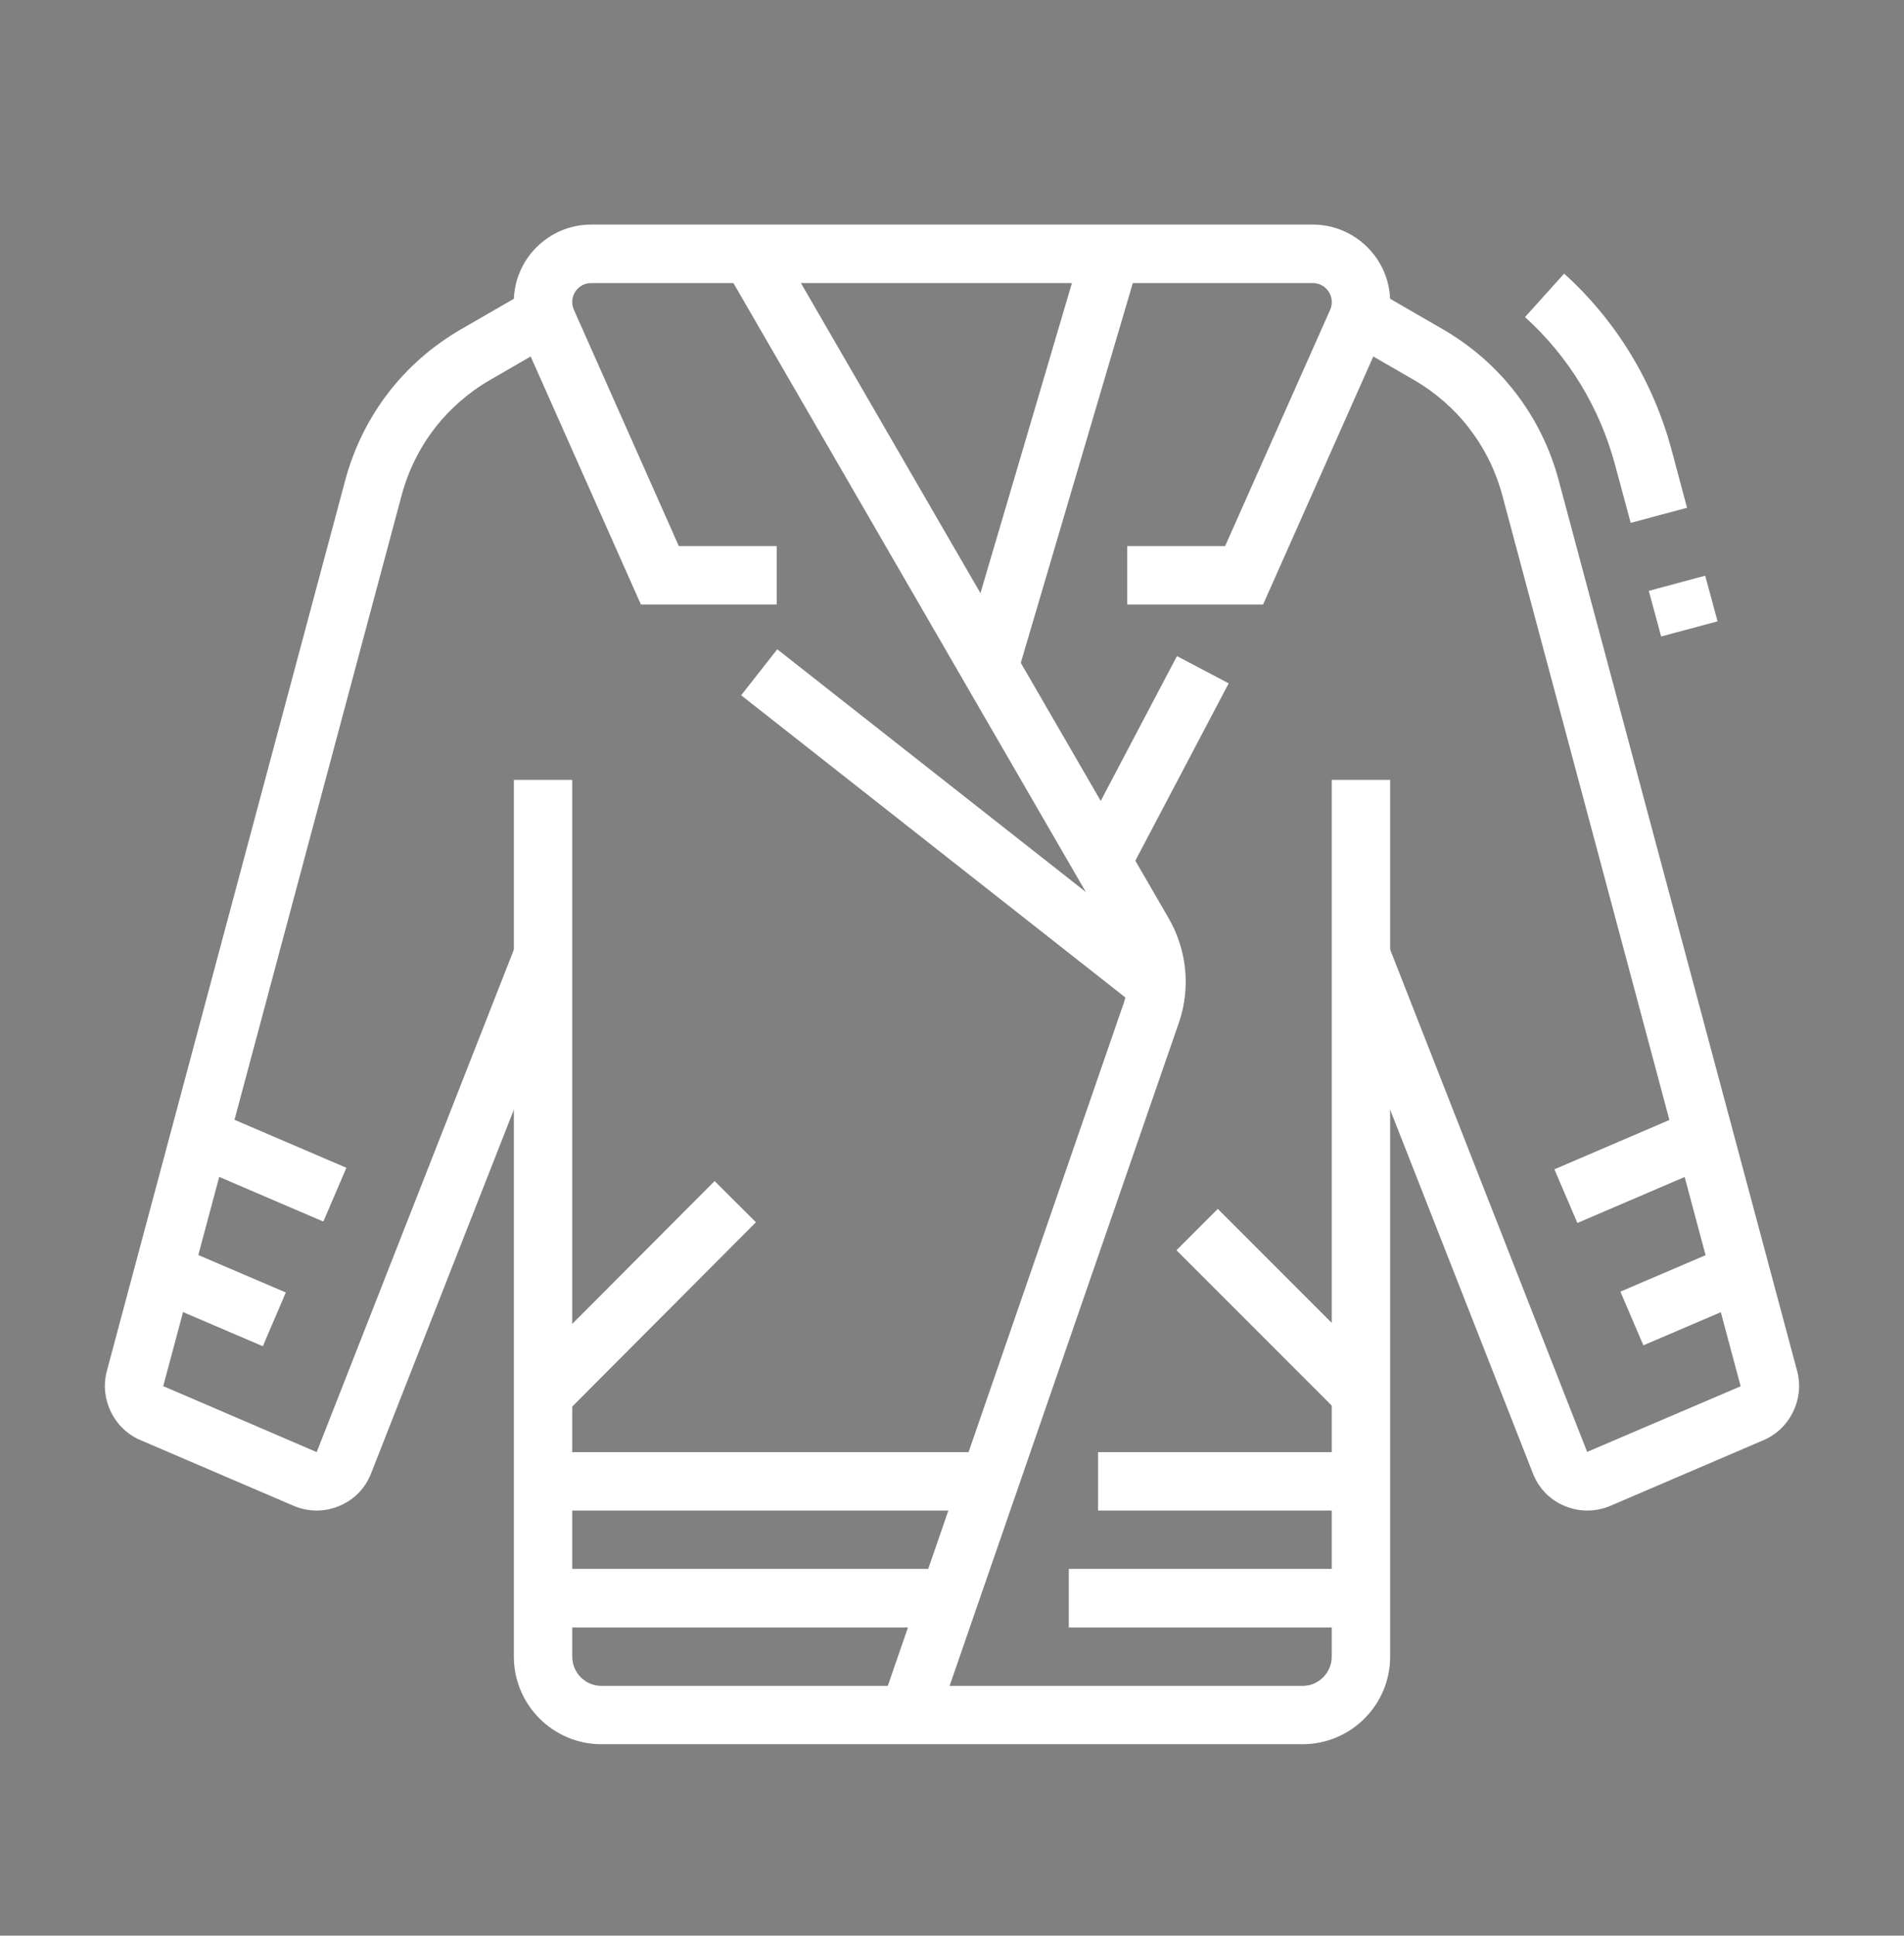
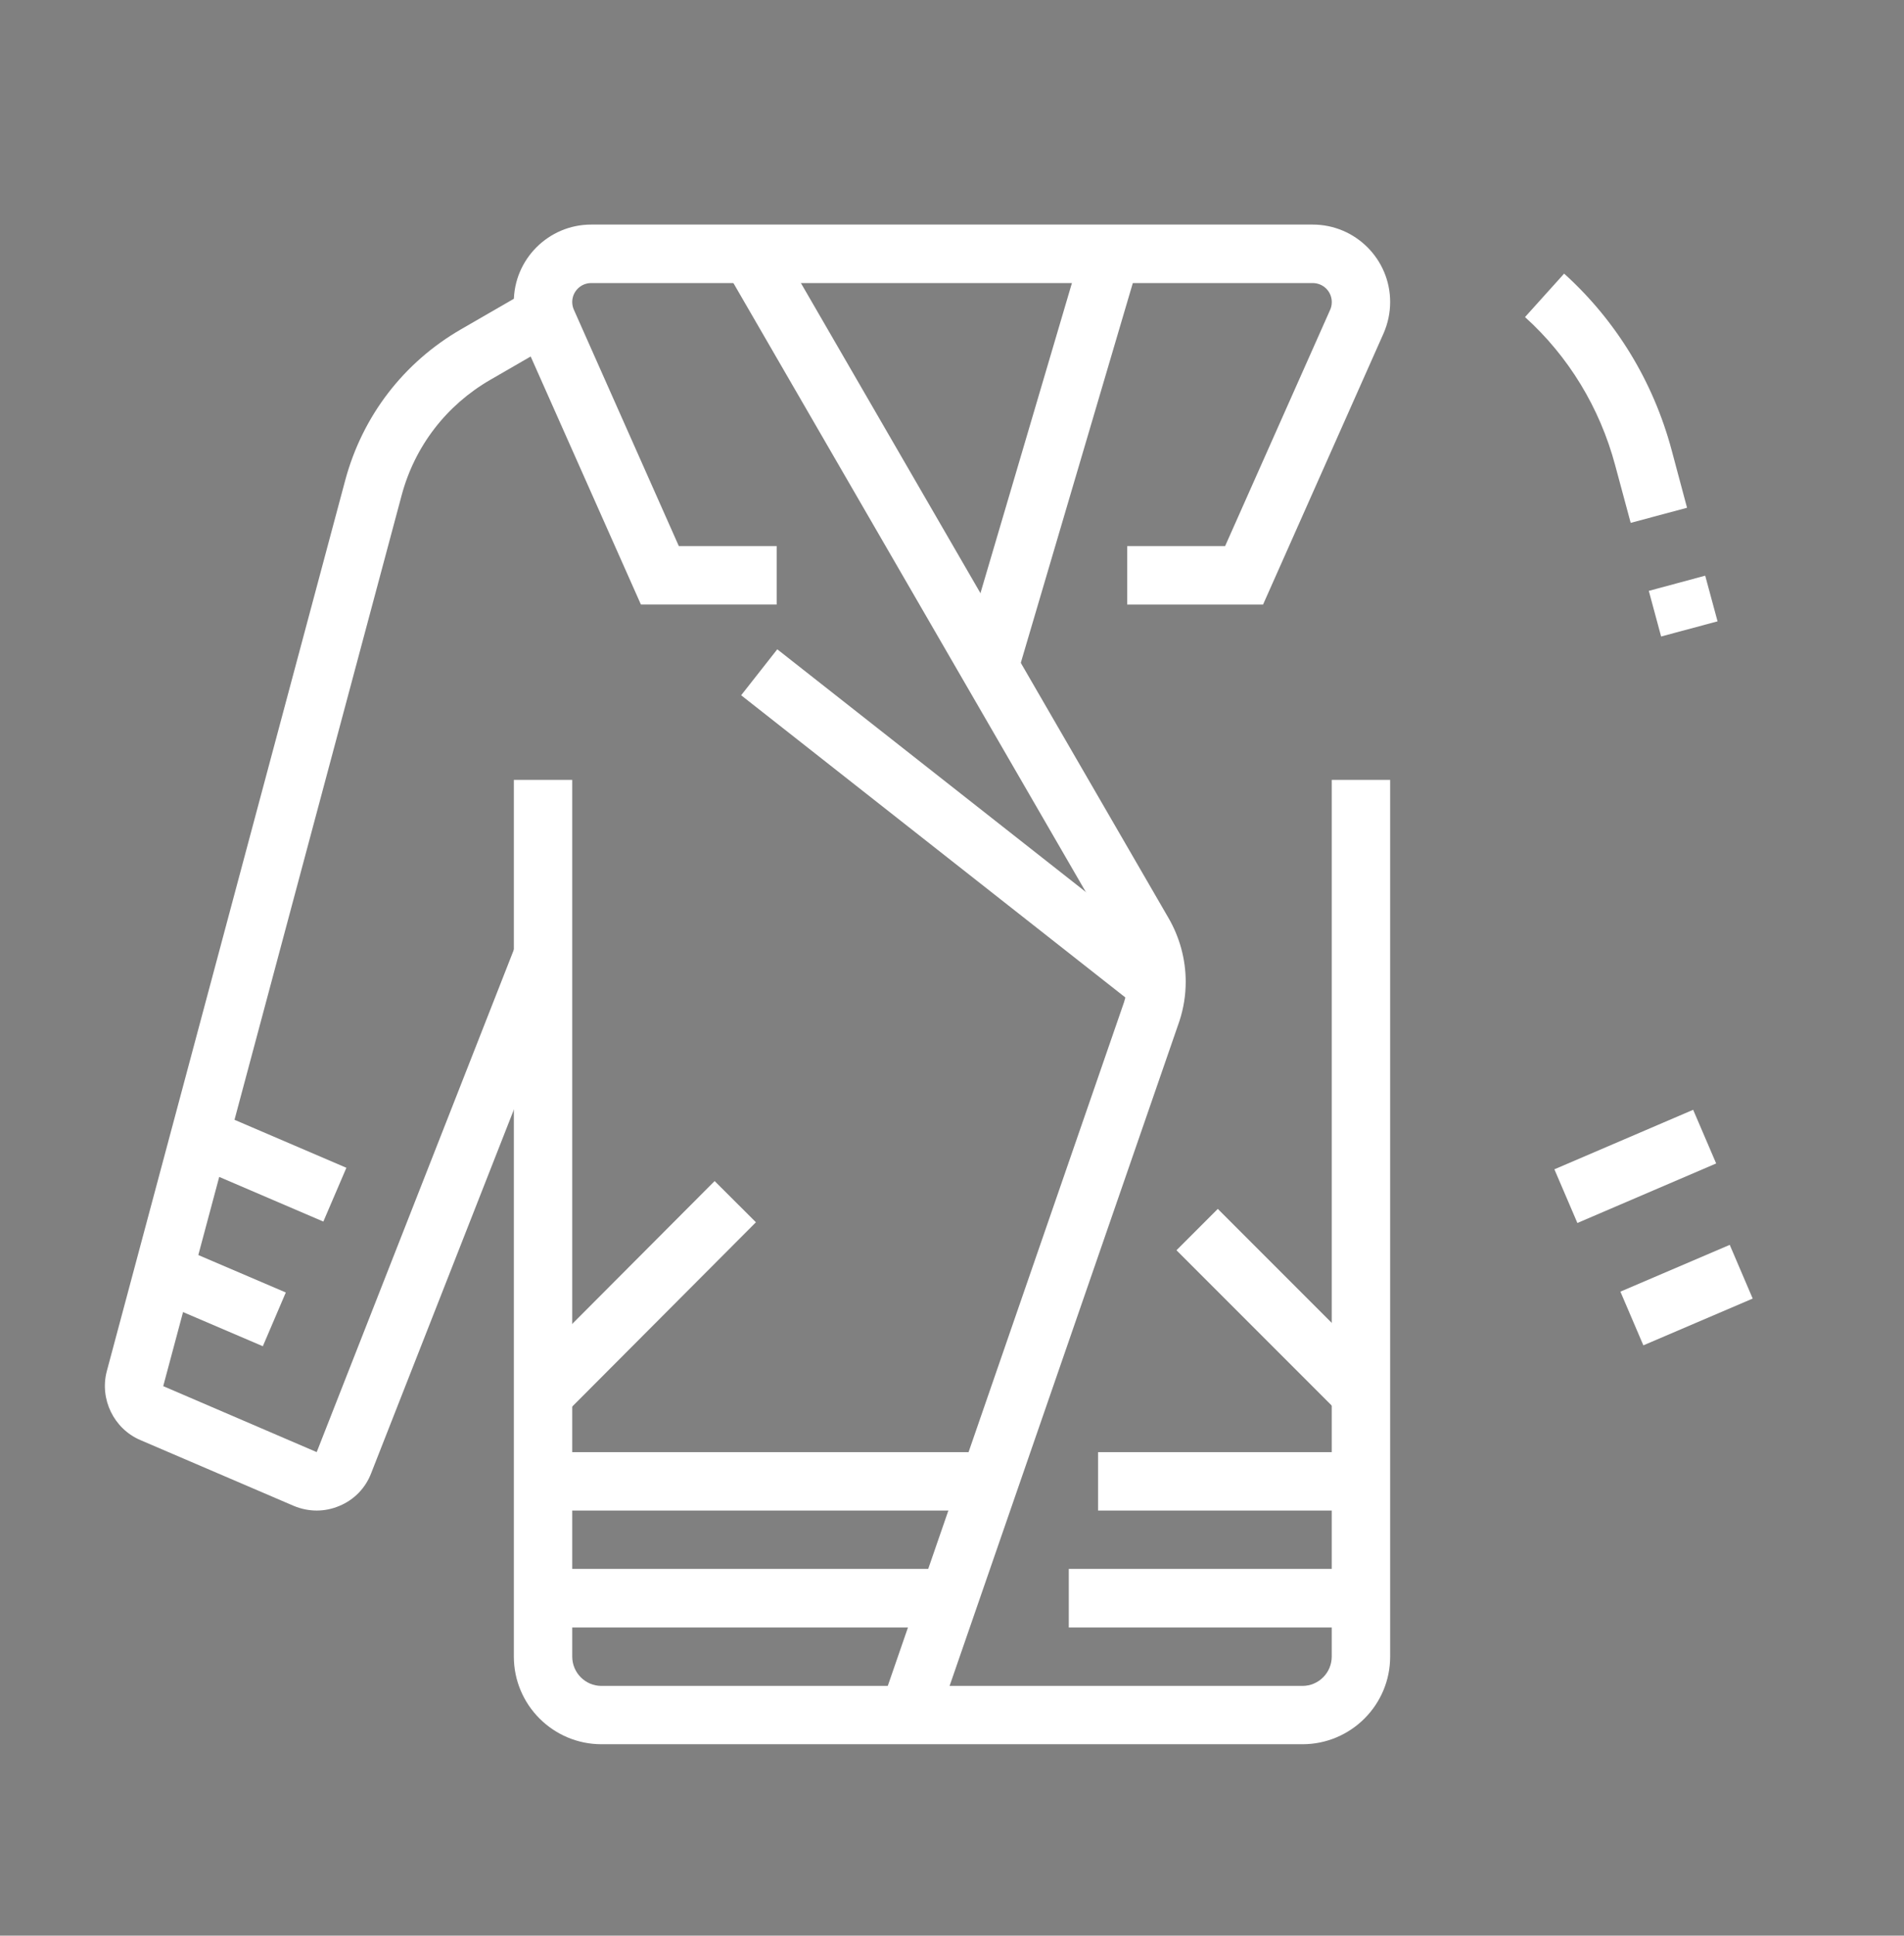
<svg xmlns="http://www.w3.org/2000/svg" version="1.1" id="Calque_1" x="0px" y="0px" width="46.25px" height="47px" viewBox="0 0 46.25 47" enable-background="new 0 0 46.25 47" xml:space="preserve">
  <rect x="0" y="0" width="46.25" height="47" fill="#808080" stroke="none" />
  <g>
    <g>
      <path fill="#FFFFFF" d="M61.425-23.207c-2.964,0-5.376-2.412-5.376-5.375c0-1.32,0.481-2.587,1.354-3.571    c0.247-0.277,0.672-0.302,0.948-0.055c0.279,0.247,0.304,0.671,0.057,0.948c-0.655,0.737-1.015,1.688-1.015,2.678    c0,2.223,1.809,4.032,4.032,4.032c1.801,0,3.354-1.156,3.866-2.881c0.112-0.367,0.167-0.754,0.167-1.151    c0-0.492-0.084-0.963-0.251-1.401c-0.002-0.003-0.002-0.005-0.004-0.008c-0.157-0.429-0.385-0.824-0.677-1.177    c-0.237-0.284-0.199-0.708,0.088-0.946c0.283-0.237,0.709-0.198,0.945,0.087c0.39,0.468,0.694,0.998,0.903,1.57    c0.226,0.588,0.339,1.218,0.339,1.874c0,0.528-0.073,1.045-0.223,1.537C65.896-24.748,63.824-23.207,61.425-23.207z" />
    </g>
    <g>
      <path fill="#FFFFFF" d="M63.824-29.497c-0.107,0-0.218-0.027-0.32-0.083c-0.867-0.47-1.407-1.376-1.407-2.363    c0-1.482,1.208-2.689,2.689-2.689s2.689,1.207,2.689,2.689c0,0.372-0.301,0.672-0.674,0.672c-0.369,0-0.672-0.3-0.672-0.672    c0-0.742-0.602-1.344-1.344-1.344c-0.741,0-1.345,0.603-1.345,1.344c0,0.493,0.271,0.945,0.705,1.181    c0.325,0.179,0.448,0.586,0.27,0.912C64.293-29.623,64.063-29.497,63.824-29.497z" />
    </g>
    <g>
      <path fill="#FFFFFF" d="M69.492-26.567h-0.673c-0.371,0-0.673-0.301-0.673-0.672c0-0.371,0.302-0.671,0.673-0.671v-34.952    c0-0.37-0.302-0.672-0.673-0.672h-6.722c-0.37,0-0.673,0.303-0.673,0.672v34.952h2.689c0.371,0,0.673,0.3,0.673,0.671    c0,0.372-0.302,0.672-0.673,0.672h-3.36c-0.372,0-0.672-0.301-0.672-0.672v-35.624c0-1.109,0.904-2.015,2.016-2.015h6.722    c1.112,0,2.017,0.906,2.017,2.015v35.624C70.163-26.868,69.863-26.567,69.492-26.567z" />
    </g>
    <g>
      <path fill="#FFFFFF" d="M69.492-56.813h-9.411c-0.372,0-0.672-0.303-0.672-0.672c0-0.372,0.3-0.672,0.672-0.672h9.411    c0.371,0,0.671,0.3,0.671,0.672C70.163-57.116,69.863-56.813,69.492-56.813z" />
    </g>
    <g>
      <path fill="#FFFFFF" d="M69.492-50.091h-9.411c-0.372,0-0.672-0.299-0.672-0.672c0-0.372,0.3-0.673,0.672-0.673h9.411    c0.371,0,0.671,0.301,0.671,0.673C70.163-50.39,69.863-50.091,69.492-50.091z" />
    </g>
    <g>
      <path fill="#FFFFFF" d="M69.492-43.37h-9.411c-0.372,0-0.672-0.302-0.672-0.671c0-0.371,0.3-0.674,0.672-0.674h9.411    c0.371,0,0.671,0.303,0.671,0.674C70.163-43.671,69.863-43.37,69.492-43.37z" />
    </g>
    <g>
-       <path fill="#FFFFFF" d="M69.492-36.647h-9.411c-0.372,0-0.672-0.303-0.672-0.675c0-0.371,0.3-0.672,0.672-0.672h9.411    c0.371,0,0.671,0.301,0.671,0.672C70.163-36.95,69.863-36.647,69.492-36.647z" />
+       <path fill="#FFFFFF" d="M69.492-36.647h-9.411c-0.372,0-0.672-0.303-0.672-0.675h9.411    c0.371,0,0.671,0.301,0.671,0.672C70.163-36.95,69.863-36.647,69.492-36.647z" />
    </g>
    <g>
      <path fill="#FFFFFF" d="M69.49-30.014c-0.114,0-0.229-0.029-0.335-0.089c-0.321-0.187-0.432-0.599-0.247-0.919l14.829-25.682    c0.091-0.157,0.113-0.339,0.065-0.513c-0.045-0.172-0.156-0.316-0.31-0.403l-5.822-3.364c-0.321-0.182-0.731-0.073-0.917,0.247    l-4.65,8.056c-0.187,0.323-0.599,0.432-0.918,0.248c-0.321-0.186-0.433-0.596-0.247-0.917l4.653-8.061    c0.554-0.958,1.788-1.289,2.749-0.736l5.824,3.361c0.464,0.265,0.797,0.699,0.937,1.218c0.141,0.524,0.069,1.069-0.202,1.535    L70.072-30.351C69.949-30.136,69.724-30.014,69.49-30.014z" />
    </g>
    <g>
      <path fill="#FFFFFF" d="M81.63-51.037c-0.112,0-0.229-0.03-0.334-0.093l-8.15-4.704c-0.321-0.185-0.431-0.597-0.245-0.919    c0.186-0.322,0.597-0.432,0.919-0.245l8.148,4.705c0.321,0.187,0.431,0.597,0.246,0.918C82.09-51.16,81.863-51.037,81.63-51.037z" />
    </g>
    <g>
      <path fill="#FFFFFF" d="M78.271-45.219c-0.115,0-0.23-0.027-0.336-0.089l-6.316-3.647c-0.321-0.185-0.432-0.596-0.247-0.916    c0.186-0.324,0.597-0.433,0.918-0.248l6.319,3.647c0.319,0.185,0.431,0.599,0.244,0.918    C78.728-45.338,78.502-45.219,78.271-45.219z" />
    </g>
    <g>
-       <path fill="#FFFFFF" d="M74.908-39.399c-0.113,0-0.23-0.028-0.337-0.088l-3.284-1.9c-0.321-0.187-0.432-0.598-0.246-0.919    c0.186-0.32,0.596-0.431,0.919-0.247l3.285,1.9c0.321,0.187,0.432,0.597,0.246,0.919C75.366-39.518,75.14-39.399,74.908-39.399z" />
-     </g>
+       </g>
    <g>
      <path fill="#FFFFFF" d="M69.492-28.555c-0.233,0-0.459-0.123-0.584-0.337c-0.185-0.32-0.074-0.73,0.247-0.917l12.852-7.421    l11.573-6.681c0.32-0.185,0.429-0.595,0.245-0.918l-3.359-5.82c-0.089-0.155-0.233-0.265-0.406-0.311    c-0.174-0.046-0.355-0.023-0.511,0.067L81.069-46c-0.321,0.187-0.731,0.076-0.917-0.245c-0.186-0.323-0.076-0.734,0.246-0.918    l8.479-4.894c0.466-0.271,1.011-0.342,1.534-0.201c0.519,0.139,0.952,0.472,1.22,0.939l3.359,5.82    c0.552,0.963,0.221,2.197-0.736,2.752l-11.575,6.682l-12.852,7.419C69.722-28.584,69.606-28.555,69.492-28.555z" />
    </g>
    <g>
      <path fill="#FFFFFF" d="M89.259-39.967c-0.231,0-0.458-0.12-0.583-0.337l-4.704-8.148c-0.186-0.32-0.075-0.733,0.245-0.918    c0.322-0.187,0.732-0.077,0.918,0.245l4.706,8.151c0.185,0.32,0.075,0.731-0.247,0.918C89.489-39.996,89.372-39.967,89.259-39.967    z" />
    </g>
    <g>
      <path fill="#FFFFFF" d="M83.439-36.606c-0.234,0-0.46-0.122-0.585-0.337l-3.807-6.594c-0.186-0.322-0.075-0.732,0.247-0.917    c0.32-0.188,0.731-0.08,0.917,0.245l3.807,6.594c0.187,0.322,0.076,0.732-0.245,0.917C83.669-36.636,83.551-36.606,83.439-36.606z    " />
    </g>
    <g>
      <path fill="#FFFFFF" d="M77.618-33.247c-0.232,0-0.458-0.121-0.583-0.334l-1.841-3.186c-0.187-0.321-0.076-0.731,0.245-0.919    c0.321-0.187,0.732-0.077,0.919,0.245l1.842,3.186c0.185,0.321,0.074,0.734-0.246,0.918    C77.848-33.277,77.731-33.247,77.618-33.247z" />
    </g>
    <g>
      <path fill="#FFFFFF" d="M95.705-26.567H69.492c-0.372,0-0.673-0.301-0.673-0.672c0-0.371,0.301-0.671,0.673-0.671h26.213    c0.37,0,0.672-0.302,0.672-0.671v-6.722c0-0.372-0.302-0.671-0.672-0.671h-9.328c-0.372,0-0.673-0.301-0.673-0.672    c0-0.372,0.301-0.675,0.673-0.675h9.328c1.112,0,2.018,0.905,2.018,2.018v6.722C97.723-27.47,96.817-26.567,95.705-26.567z" />
    </g>
    <g>
      <path fill="#FFFFFF" d="M90.328-26.567c-0.372,0-0.672-0.301-0.672-0.672v-9.408c0-0.372,0.3-0.675,0.672-0.675    c0.371,0,0.671,0.303,0.671,0.675v9.408C90.999-26.868,90.699-26.567,90.328-26.567z" />
    </g>
    <g>
-       <path fill="#FFFFFF" d="M83.606-26.567c-0.37,0-0.673-0.301-0.673-0.672v-7.393c0-0.371,0.303-0.672,0.673-0.672    s0.673,0.301,0.673,0.672v7.393C84.279-26.868,83.977-26.567,83.606-26.567z" />
-     </g>
+       </g>
    <g>
      <path fill="#FFFFFF" d="M76.884-26.567c-0.37,0-0.671-0.301-0.671-0.672V-30.6c0-0.369,0.301-0.671,0.671-0.671    c0.372,0,0.674,0.302,0.674,0.671v3.361C77.558-26.868,77.256-26.567,76.884-26.567z" />
    </g>
  </g>
  <g>
    <path fill="#FFFFFF" d="M30.681,14.679h-3.3V13.26h2.378l2.552-5.738C32.338,7.463,32.35,7.4,32.35,7.333   c0-0.253-0.206-0.46-0.462-0.46H14.36c-0.254,0-0.46,0.207-0.46,0.46c0,0.066,0.013,0.129,0.04,0.188l2.549,5.738h2.377v1.419   h-3.298l-2.926-6.581c-0.107-0.243-0.161-0.499-0.161-0.765c0-1.036,0.843-1.879,1.879-1.879h17.527   c1.038,0,1.881,0.843,1.881,1.879c0,0.266-0.055,0.522-0.161,0.765L30.681,14.679z" />
    <path fill="#FFFFFF" d="M7.693,36.678c-0.19,0-0.381-0.039-0.561-0.115L3.41,34.967c-0.645-0.275-0.994-0.994-0.816-1.672   l5.791-21.63c0.419-1.562,1.418-2.864,2.818-3.672l1.675-0.967l0.707,1.229l-1.671,0.965c-1.073,0.619-1.84,1.616-2.159,2.811   l-5.79,21.626l3.728,1.602l4.838-12.324l1.322,0.518L9.016,35.771c-0.138,0.362-0.414,0.646-0.771,0.794   C8.065,36.641,7.88,36.678,7.693,36.678z" />
    <rect x="3.851" y="30.765" transform="matrix(0.919 0.393 -0.393 0.919 12.806 0.447)" fill="#FFFFFF" width="2.925" height="1.42" />
    <rect x="4.709" y="27.597" transform="matrix(0.919 0.394 -0.394 0.919 11.668 -0.273)" fill="#FFFFFF" width="3.582" height="1.421" />
    <path fill="#FFFFFF" d="M40.35,15.455l-0.299-1.108l1.37-0.369l0.3,1.109L40.35,15.455z M39.611,12.696l-0.377-1.399   c-0.374-1.397-1.131-2.642-2.19-3.598l0.95-1.055c1.264,1.141,2.167,2.624,2.612,4.287l0.374,1.398L39.611,12.696z" />
-     <path fill="#FFFFFF" d="M38.557,36.678c-0.187,0-0.372-0.037-0.552-0.112c-0.356-0.147-0.632-0.432-0.772-0.797l-4.835-12.315   l1.323-0.518l4.832,12.318l3.729-1.593l-5.788-21.629c-0.321-1.195-1.086-2.192-2.157-2.811l-1.672-0.965l0.707-1.229l1.674,0.967   c1.398,0.808,2.4,2.11,2.817,3.672l5.792,21.627c0.18,0.681-0.172,1.399-0.815,1.675l-3.723,1.596   C38.938,36.639,38.747,36.678,38.557,36.678z" />
    <rect x="40.242" y="30.024" transform="matrix(0.393 0.919 -0.919 0.393 53.794 -18.555)" fill="#FFFFFF" width="1.419" height="2.89" />
    <rect x="39.002" y="26.491" transform="matrix(0.394 0.919 -0.919 0.394 50.107 -19.333)" fill="#FFFFFF" width="1.418" height="3.668" />
    <path fill="#FFFFFF" d="M31.64,42.352h-17.03c-1.172,0-2.128-0.953-2.128-2.128V18.937H13.9v21.287   c0,0.392,0.318,0.712,0.709,0.712h17.03c0.391,0,0.71-0.32,0.71-0.712V18.937h1.419v21.287   C33.769,41.398,32.813,42.352,31.64,42.352z" />
    <rect x="14.81" y="28.216" transform="matrix(0.708 0.706 -0.706 0.708 26.794 -1.755)" fill="#FFFFFF" width="1.417" height="6.588" />
    <rect x="28.261" y="31.14" transform="matrix(0.707 0.707 -0.707 0.707 31.617 -12.643)" fill="#FFFFFF" width="5.622" height="1.42" />
    <path fill="#FFFFFF" d="M22.742,41.874l-1.341-0.464l5.902-17.072c0.051-0.152,0.077-0.326,0.077-0.5   c0-0.295-0.077-0.586-0.229-0.84L17.61,6.519l1.228-0.711l9.542,16.475c0.273,0.467,0.422,1.008,0.422,1.555   c0,0.324-0.051,0.644-0.152,0.953L22.742,41.874z" />
    <rect x="17.14" y="19.405" transform="matrix(0.786 0.618 -0.618 0.786 17.401 -10.079)" fill="#FFFFFF" width="12.261" height="1.42" />
    <rect x="24.799" y="5.954" transform="matrix(0.959 0.283 -0.283 0.959 4.209 -6.764)" fill="#FFFFFF" width="1.419" height="10.456" />
-     <rect x="27.269" y="15.963" transform="matrix(0.885 0.466 -0.466 0.885 11.895 -10.904)" fill="#FFFFFF" width="1.42" height="5.24" />
    <rect x="13.189" y="38.095" fill="#FFFFFF" width="9.862" height="1.423" />
    <rect x="25.962" y="38.095" fill="#FFFFFF" width="7.097" height="1.423" />
    <rect x="13.189" y="35.26" fill="#FFFFFF" width="10.844" height="1.418" />
    <rect x="26.673" y="35.26" fill="#FFFFFF" width="6.386" height="1.418" />
  </g>
  <g>
    <path fill="#FFFFFF" d="M142.551,94.627c-16.523,0-33.18-18.615-33.18-27.146c0-2.079,1.693-3.77,3.771-3.77   c4.176,0,7.203,2.566,9.714,4.975l-1.046,1.09c-2.85-2.736-5.416-4.557-8.668-4.557c-1.246,0-2.264,1.016-2.264,2.262   c0,7.848,16.23,25.637,31.672,25.637c1.246,0,2.262-1.014,2.262-2.26c0-3.096-2.633-5.367-5.816-7.809l0.922-1.199   c3.502,2.691,6.402,5.227,6.402,9.008C146.32,92.934,144.629,94.627,142.551,94.627z" />
    <path fill="#FFFFFF" d="M141.57,91.586c-3.148-0.154-6.438-1.041-9.773-2.637l0.652-1.357c3.152,1.508,6.248,2.344,9.195,2.486   L141.57,91.586z" />
    <path fill="#FFFFFF" d="M121.415,65.41c-0.312-0.247-0.632-0.484-0.956-0.713l0.861-1.237c0.352,0.245,0.692,0.501,1.029,0.766   L121.415,65.41z" />
    <path fill="#FFFFFF" d="M118.813,63.679c-1.846-0.995-3.702-1.478-5.67-1.478v-1.507c2.225,0,4.313,0.54,6.385,1.655   L118.813,63.679z" />
    <path fill="#FFFFFF" d="M138.305,86.9l-0.682-0.289c-7.435-3.129-13.613-8.785-17.398-15.922l-0.299-0.564l9.275-7.132   c0.664-0.511,1.488-0.792,2.322-0.792c1.455,0,2.805,0.848,3.434,2.158c0.182,0.377,0.332,0.762,0.5,1.18   c0.414,1.055,0.932,2.366,2.365,4.428l-1.24,0.86c-1.531-2.206-2.086-3.608-2.529-4.733c-0.15-0.384-0.289-0.734-0.455-1.081   c-0.389-0.804-1.182-1.302-2.074-1.302c-0.504,0-1.003,0.168-1.403,0.479l-8.26,6.352c3.524,6.352,9.05,11.426,15.669,14.387   c0.561-1.266,1.051-2.367,1.48-3.324c1.865-4.188,2.566-5.754,2.734-6.713c0.035-0.209,0.051-0.406,0.051-0.641h1.51   c0,0.322-0.025,0.605-0.076,0.898c-0.201,1.148-0.813,2.521-2.844,7.068c-0.502,1.129-1.092,2.449-1.781,4.006L138.305,86.9z" />
    <path fill="#FFFFFF" d="M139.461,82.477c-6.797-2.861-12.336-8.05-15.599-14.611l1.351-0.668   c3.103,6.234,8.371,11.168,14.832,13.889L139.461,82.477z" />
    <rect x="137.076" y="74.9" transform="matrix(0.92 0.391 -0.391 0.92 41.353 -47.699)" fill="#FFFFFF" width="1.509" height="5.635" />
    <g>
      <polygon fill="#FFFFFF" points="140.287,59.939 138.781,59.939 138.781,61.448 140.287,61.448 140.287,59.939   " />
      <polygon fill="#FFFFFF" points="143.305,61.448 141.795,61.448 141.795,62.956 143.305,62.956 143.305,61.448   " />
      <polygon fill="#FFFFFF" points="144.813,64.464 143.305,64.464 143.305,65.973 144.813,65.973 144.813,64.464   " />
      <polygon fill="#FFFFFF" points="143.305,67.48 141.795,67.48 141.795,68.989 143.305,68.989 143.305,67.48   " />
      <polygon fill="#FFFFFF" points="137.271,61.448 135.764,61.448 135.764,62.956 137.271,62.956 137.271,61.448   " />
    </g>
    <g>
      <polygon fill="#FFFFFF" points="109.371,79.543 107.863,79.543 107.863,81.053 109.371,81.053 109.371,79.543   " />
      <polygon fill="#FFFFFF" points="113.896,84.068 112.387,84.068 112.387,85.578 113.896,85.578 113.896,84.068   " />
      <polygon fill="#FFFFFF" points="110.879,82.561 109.371,82.561 109.371,84.068 110.879,84.068 110.879,82.561   " />
      <polygon fill="#FFFFFF" points="116.912,82.561 115.404,82.561 115.404,84.068 116.912,84.068 116.912,82.561   " />
      <polygon fill="#FFFFFF" points="110.879,76.529 109.371,76.529 109.371,78.035 110.879,78.035 110.879,76.529   " />
    </g>
    <g>
      <polygon fill="#FFFFFF" points="119.928,95.381 118.42,95.381 118.42,96.889 119.928,96.889 119.928,95.381   " />
      <polygon fill="#FFFFFF" points="122.943,96.889 121.436,96.889 121.436,98.398 122.943,98.398 122.943,96.889   " />
      <polygon fill="#FFFFFF" points="125.961,97.643 124.451,97.643 124.451,99.15 125.961,99.15 125.961,97.643   " />
      <polygon fill="#FFFFFF" points="131.994,95.381 130.484,95.381 130.484,96.889 131.994,96.889 131.994,95.381   " />
      <polygon fill="#FFFFFF" points="128.978,96.889 127.47,96.889 127.47,98.398 128.978,98.398 128.978,96.889   " />
      <polygon fill="#FFFFFF" points="118.42,92.363 116.912,92.363 116.912,93.871 118.42,93.871 118.42,92.363   " />
      <polygon fill="#FFFFFF" points="117.666,89.348 116.158,89.348 116.158,90.857 117.666,90.857 117.666,89.348   " />
      <polygon fill="#FFFFFF" points="118.42,86.33 116.912,86.33 116.912,87.84 118.42,87.84 118.42,86.33   " />
    </g>
    <path fill="#FFFFFF" d="M143.229,75.148l-1.484-0.256c0.035-0.211,0.051-0.408,0.051-0.643c0-1.654-1.346-3-2.998-3   c-3.1,0-5.627-1.094-7.117-3.084l1.205-0.902c1.199,1.601,3.297,2.479,5.912,2.479c2.486,0,4.508,2.022,4.508,4.508   C143.305,74.572,143.279,74.855,143.229,75.148z" />
  </g>
  <g>
    <path fill="#515151" d="M-99.323,21.142c-1.716-2.575-2.448-5.125-2.448-8.531c0-1.626,0.273-3.235,0.814-4.783l8.406-22.96   c0.737-2.286,2.595-4.059,4.955-4.702l4.662-1.574l0.721,2.139l-4.726,1.594c-1.685,0.461-2.961,1.68-3.476,3.277l-8.416,22.987   c-0.451,1.29-0.683,2.649-0.683,4.021c0,2.966,0.6,5.074,2.069,7.278L-99.323,21.142z" />
    <path fill="#515151" d="M-88.22,27.291h-9.034c-1.245,0-2.259-1.014-2.259-2.259v-5.646h7.905v2.259h-5.646v3.388h9.034V27.291z" />
    <path fill="#515151" d="M-43.24,21.142l-1.879-1.253c1.469-2.204,2.069-4.313,2.069-7.278c0-1.373-0.231-2.731-0.688-4.037   l-8.396-22.929c-0.529-1.64-1.805-2.858-3.426-3.299l-4.79-1.614l0.721-2.139l4.726,1.593c2.296,0.624,4.154,2.396,4.905,4.725   l8.387,22.903c0.546,1.563,0.82,3.171,0.82,4.798C-40.792,16.016-41.524,18.567-43.24,21.142z" />
    <path fill="#515151" d="M-45.309,27.291h-9.034v-2.259h9.034v-3.388h-5.646v-2.259h7.905v5.646   C-43.05,26.277-44.064,27.291-45.309,27.291z" />
    <rect x="-91.548" y="-15.908" transform="matrix(0.431 0.902 -0.902 0.431 -64.01 71.91)" fill="#515151" width="5.095" height="2.258" />
    <path fill="#515151" d="M-56.601,32.938h-29.361c-1.868,0-3.388-1.52-3.388-3.388V-8.845h2.258V29.55   c0,0.623,0.506,1.129,1.129,1.129h29.361c0.623,0,1.129-0.506,1.129-1.129V-8.845h2.259V29.55   C-53.213,31.418-54.733,32.938-56.601,32.938z" />
    <rect x="-54.692" y="-17.327" transform="matrix(0.902 0.431 -0.431 0.902 -11.588 21.629)" fill="#515151" width="2.258" height="5.095" />
    <path fill="#515151" d="M-65.289-13.362c-0.814,0-1.589-0.352-2.126-0.964l-2.458-2.81l1.7-1.486l2.457,2.809   c0.215,0.247,0.644,0.244,0.859-0.006l3.649-4.277c0.057-0.067,0.089-0.153,0.089-0.241c0-0.143-0.079-0.269-0.204-0.332   l-2.701-1.351c-0.49-0.246-1.039-0.375-1.588-0.375h-11.341c-0.549,0-1.098,0.129-1.587,0.375l-2.7,1.35   c-0.128,0.064-0.206,0.19-0.206,0.333c0,0.088,0.032,0.174,0.09,0.244l3.648,4.274c0.214,0.251,0.642,0.254,0.86,0.005l2.761-3.14   l1.696,1.491l-2.76,3.138c-1.081,1.234-3.208,1.221-4.276-0.029l-3.649-4.276c-0.407-0.479-0.63-1.084-0.63-1.708   c0-1.005,0.558-1.907,1.457-2.354l2.696-1.349c0.801-0.401,1.7-0.613,2.598-0.613h11.341c0.898,0,1.797,0.212,2.599,0.613   l2.697,1.35c0.896,0.447,1.455,1.349,1.455,2.354c0,0.624-0.223,1.229-0.628,1.706l-3.65,4.278   C-63.677-13.724-64.461-13.362-65.289-13.362z" />
    <path fill="#515151" d="M-71.282-16.75c-2.483,0-4.82-1.323-6.099-3.453l-1.575-2.625l1.937-1.162l1.575,2.625   c0.873,1.454,2.468,2.356,4.163,2.356s3.291-0.903,4.163-2.356l1.575-2.625l1.937,1.162l-1.575,2.625   C-66.461-18.073-68.798-16.75-71.282-16.75z" />
    <path fill="#515151" d="M-80.88,3.664l-3.952-1.582v-7.54c0-1.245,1.013-2.258,2.258-2.258h3.388c1.245,0,2.258,1.013,2.258,2.258   v7.54L-80.88,3.664z M-82.574,0.554l1.694,0.677l1.694-0.677v-6.011h-3.391L-82.574,0.554z" />
    <path fill="#515151" d="M-61.683,3.664l-3.952-1.582v-7.54c0-1.245,1.014-2.258,2.258-2.258h3.388c1.245,0,2.259,1.013,2.259,2.258   v7.54L-61.683,3.664z M-63.377,0.554l1.694,0.677l1.694-0.677v-6.011h-3.39L-63.377,0.554z" />
    <polygon fill="#515151" points="-72.411,-6.587 -74.669,-6.587 -74.669,-4.328 -72.411,-4.328 -72.411,-6.587  " />
    <polygon fill="#515151" points="-72.411,-12.233 -74.669,-12.233 -74.669,-9.975 -72.411,-9.975 -72.411,-12.233  " />
    <polygon fill="#515151" points="-72.411,4.706 -74.669,4.706 -74.669,6.964 -72.411,6.964 -72.411,4.706  " />
    <polygon fill="#515151" points="-72.411,-0.94 -74.669,-0.94 -74.669,1.318 -72.411,1.318 -72.411,-0.94  " />
    <polygon fill="#515151" points="-72.411,15.999 -74.669,15.999 -74.669,18.257 -72.411,18.257 -72.411,15.999  " />
    <polygon fill="#515151" points="-72.411,10.352 -74.669,10.352 -74.669,12.61 -72.411,12.61 -72.411,10.352  " />
    <polygon fill="#515151" points="-72.411,21.645 -74.669,21.645 -74.669,23.903 -72.411,23.903 -72.411,21.645  " />
    <path fill="#515151" d="M-70.342,32.435l-1.879-1.253l1.463-2.195c0.396-0.595,0.605-1.285,0.605-1.998v-45.311h2.258v45.311   c0,1.159-0.34,2.284-0.984,3.25L-70.342,32.435z" />
  </g>
</svg>